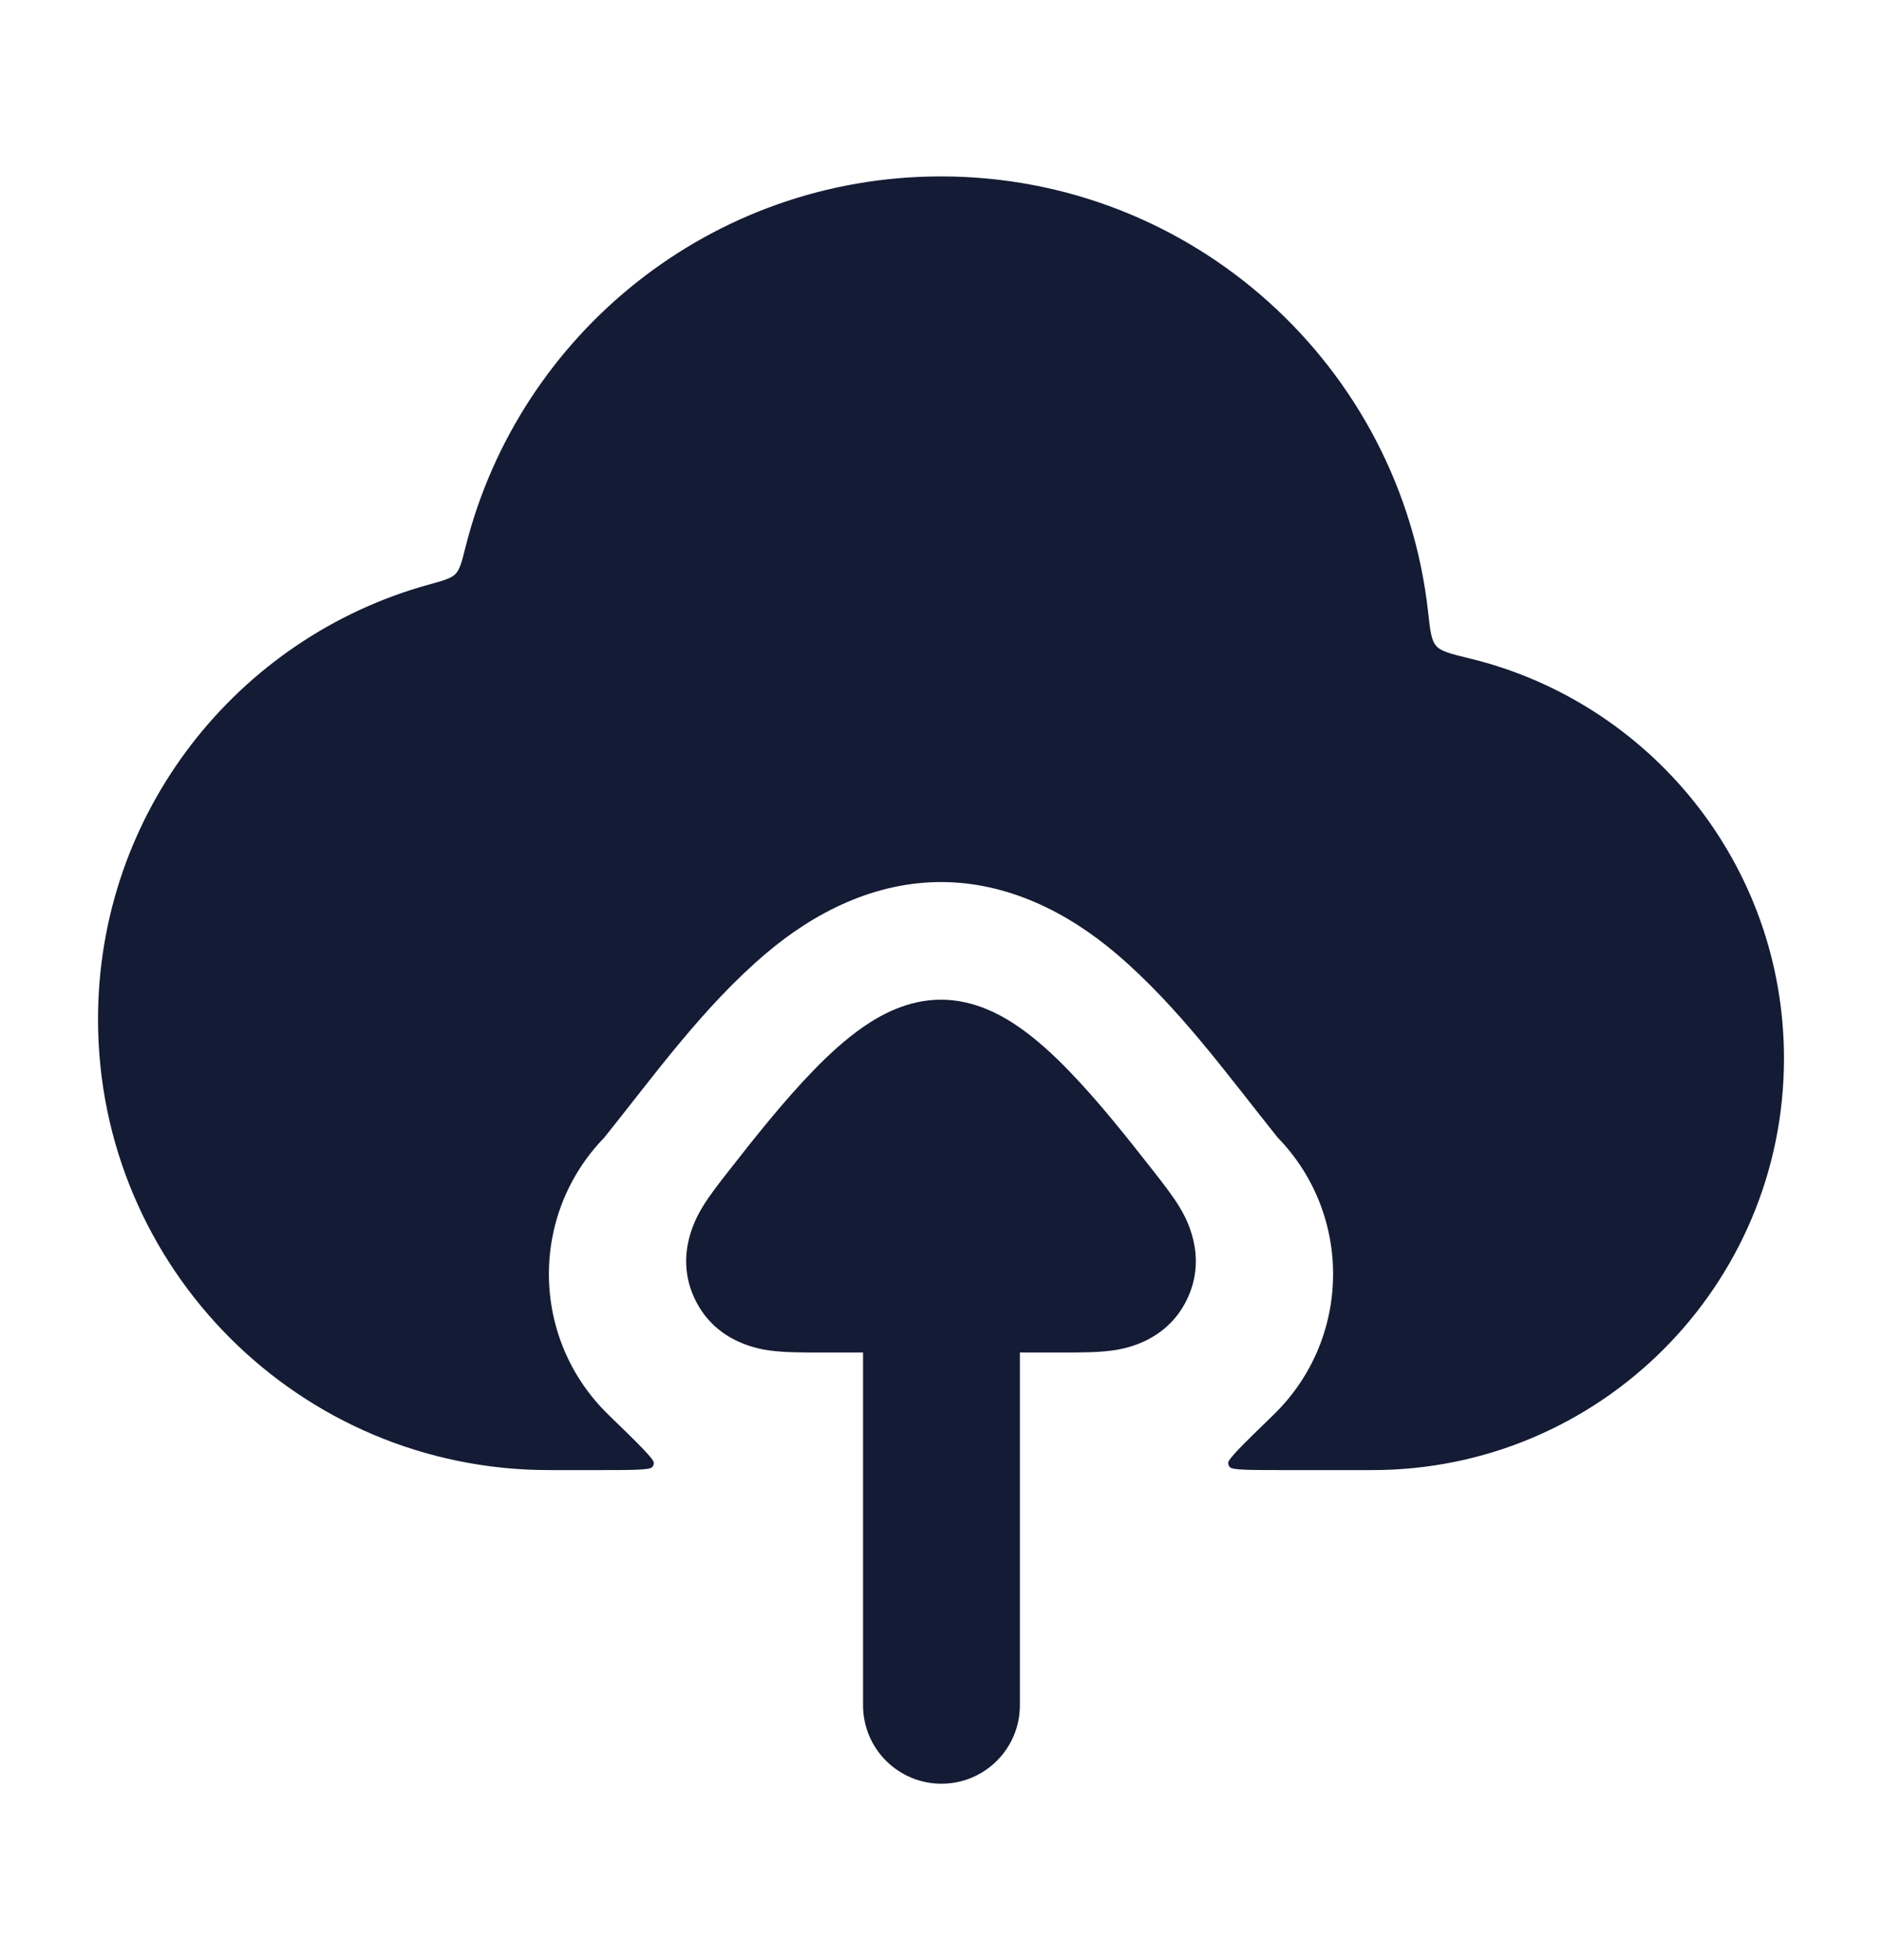
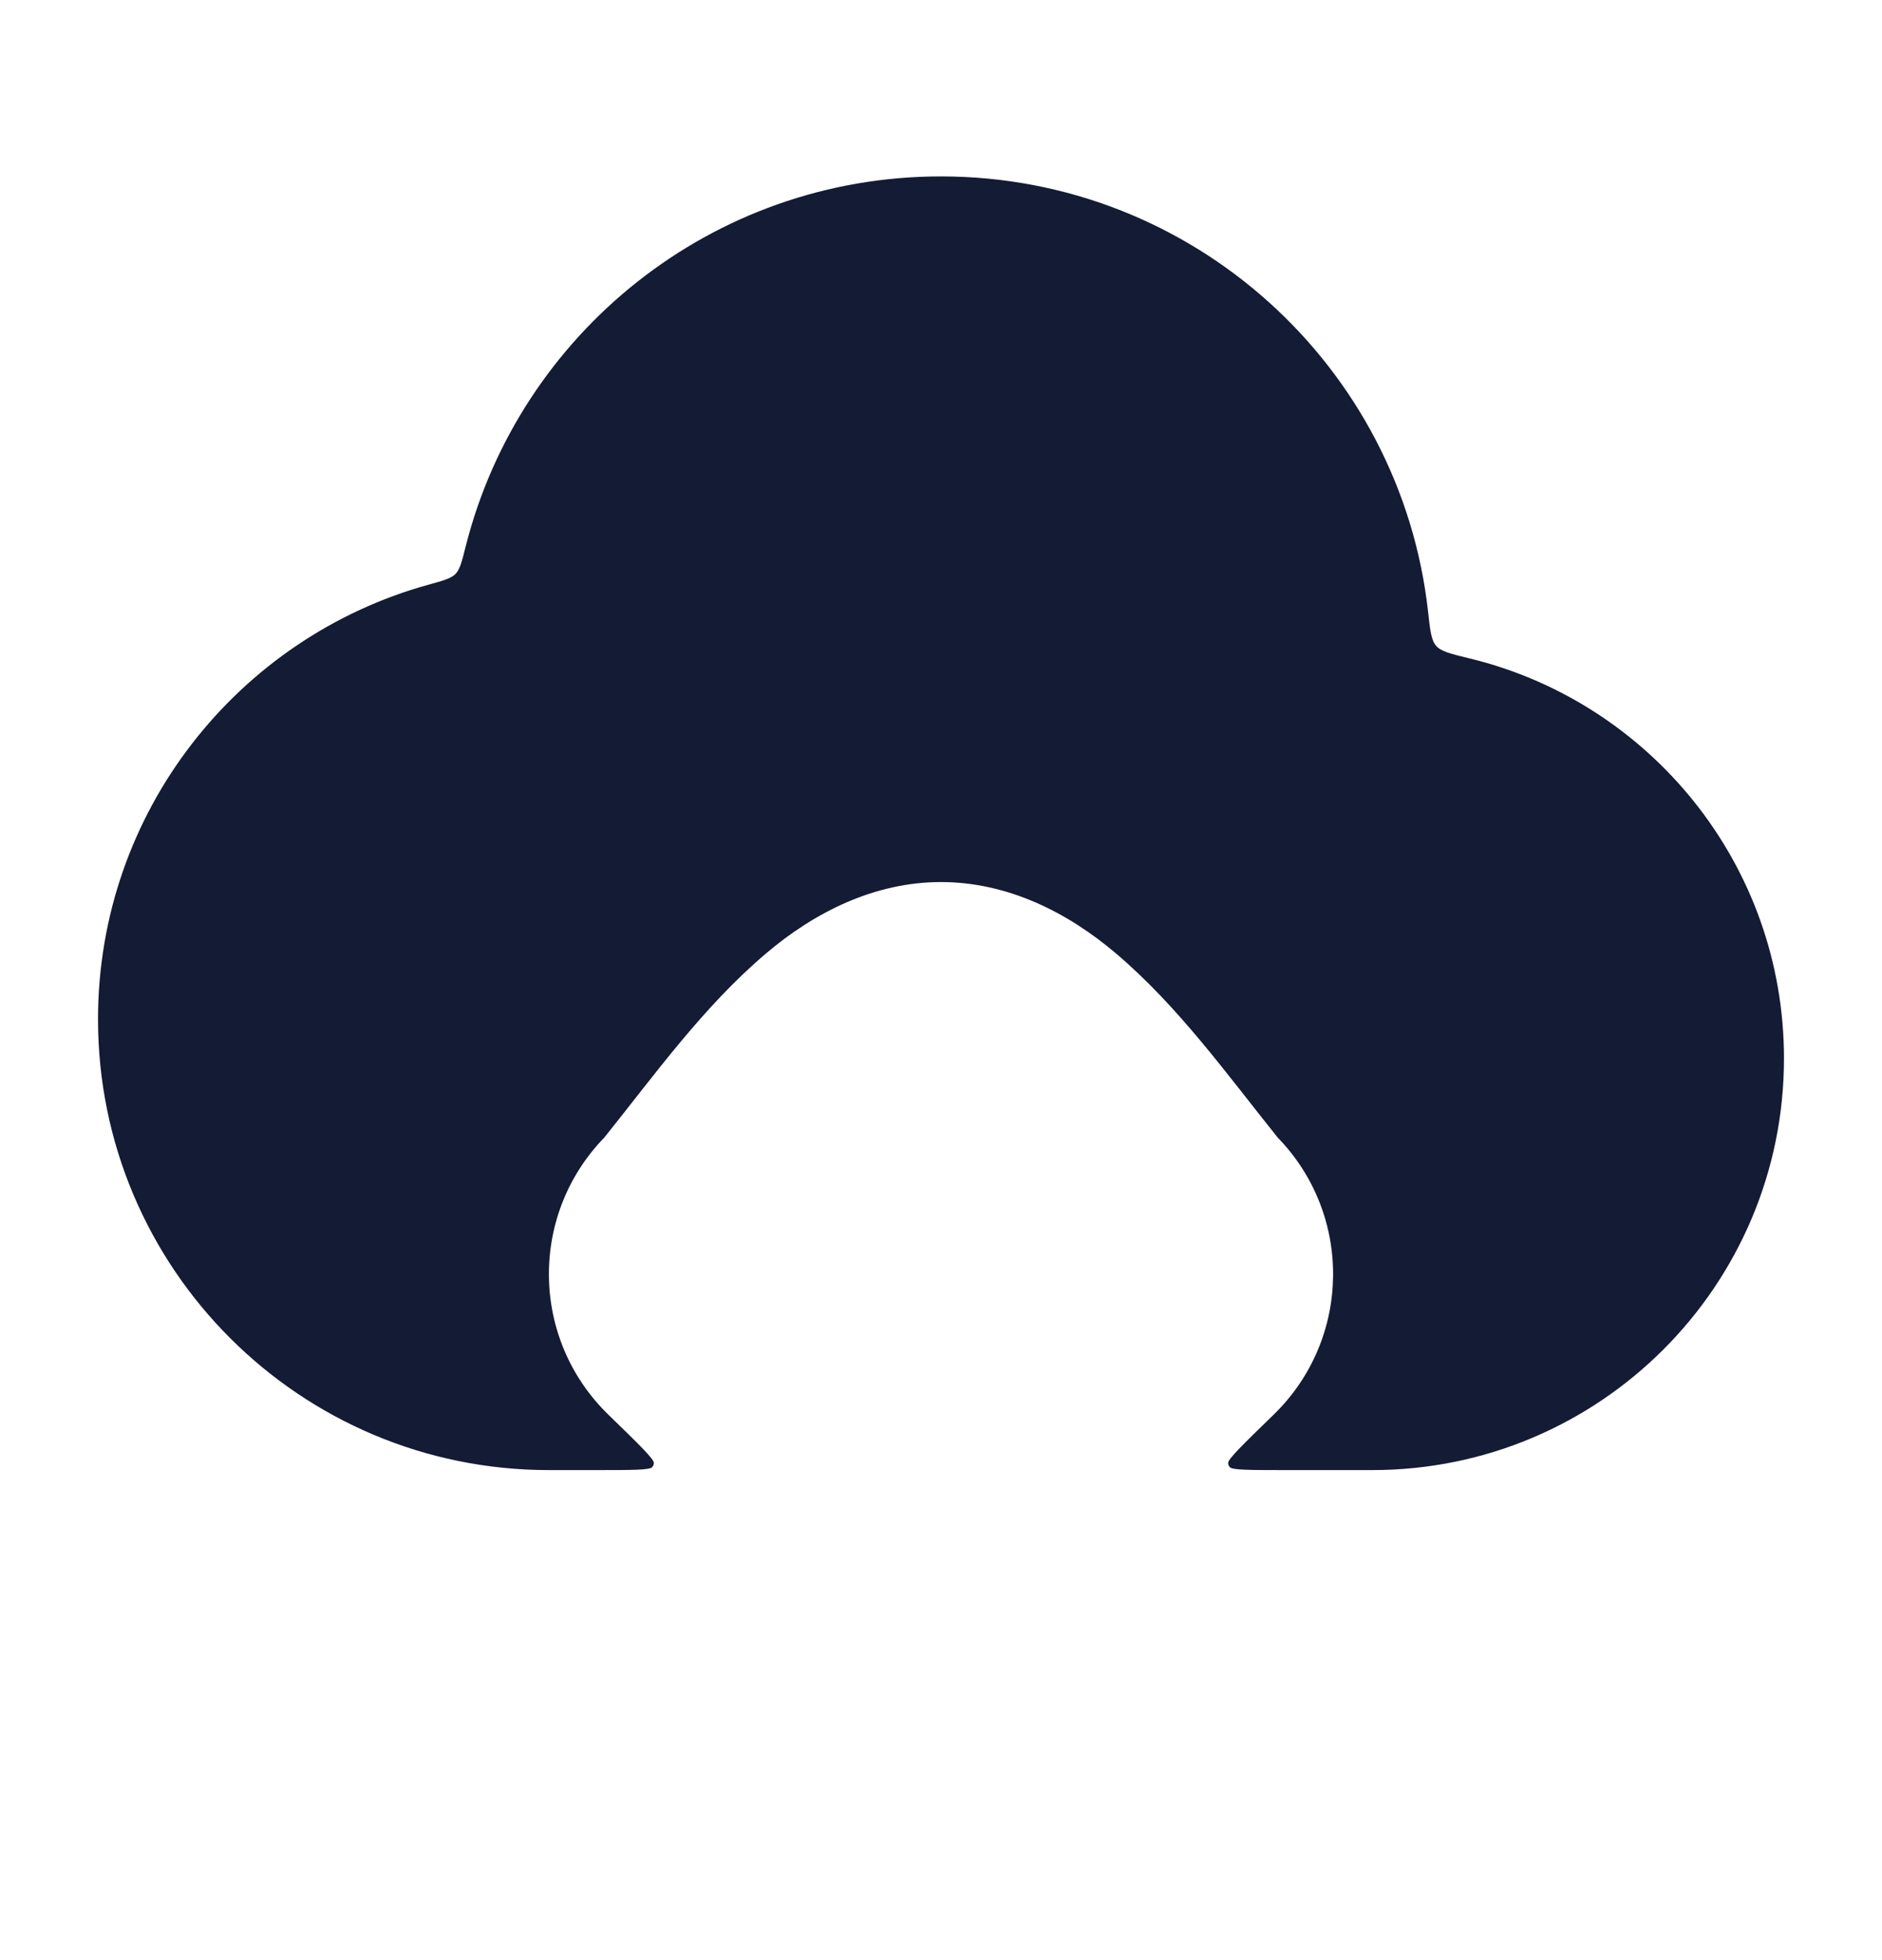
<svg xmlns="http://www.w3.org/2000/svg" width="24" height="25" viewBox="0 0 24 25" fill="none">
-   <path fill-rule="evenodd" clip-rule="evenodd" d="M13.006 21.75C13.006 22.302 12.558 22.75 12.006 22.75C11.454 22.75 11.006 22.302 11.006 21.75L11.006 17.25L10.412 17.25C10.236 17.25 10.02 17.25 9.844 17.228L9.841 17.228C9.714 17.212 9.138 17.14 8.864 16.575C8.589 16.008 8.891 15.508 8.956 15.399L8.958 15.395C9.051 15.242 9.185 15.072 9.295 14.931L9.319 14.901C9.613 14.525 9.995 14.041 10.376 13.65C10.566 13.454 10.783 13.253 11.014 13.094C11.219 12.953 11.569 12.75 12 12.75C12.431 12.75 12.781 12.953 12.986 13.094C13.217 13.253 13.434 13.454 13.624 13.65C14.005 14.041 14.386 14.525 14.681 14.901L14.705 14.931C14.815 15.072 14.949 15.242 15.042 15.395L15.044 15.399C15.109 15.508 15.411 16.008 15.136 16.575C14.862 17.14 14.286 17.212 14.159 17.228L14.156 17.228C13.98 17.25 13.764 17.25 13.588 17.25L13.006 17.25L13.006 21.75Z" fill="#141B34" />
  <path d="M1.25 13C1.25 10.358 3.031 8.133 5.458 7.459C5.654 7.405 5.752 7.378 5.809 7.32C5.865 7.262 5.89 7.164 5.939 6.968C6.623 4.257 9.077 2.25 12 2.25C15.215 2.25 17.863 4.677 18.211 7.799C18.238 8.045 18.252 8.167 18.315 8.238C18.377 8.309 18.499 8.339 18.742 8.398C21.042 8.956 22.75 11.028 22.75 13.5C22.75 16.399 20.399 18.75 17.5 18.75H16.401C15.942 18.75 15.713 18.75 15.683 18.712C15.668 18.693 15.664 18.684 15.662 18.66C15.657 18.612 15.852 18.422 16.242 18.043C17.233 17.08 17.255 15.498 16.293 14.508C15.644 13.698 15.031 12.842 14.238 12.166C13.609 11.63 12.843 11.25 12 11.25C11.157 11.25 10.391 11.63 9.762 12.166C8.968 12.842 8.356 13.698 7.707 14.508C6.745 15.498 6.767 17.08 7.758 18.043C8.148 18.422 8.343 18.612 8.338 18.66C8.336 18.684 8.332 18.693 8.317 18.712C8.287 18.75 8.058 18.75 7.599 18.75H7C3.824 18.75 1.25 16.176 1.25 13Z" fill="#141B34" />
</svg>